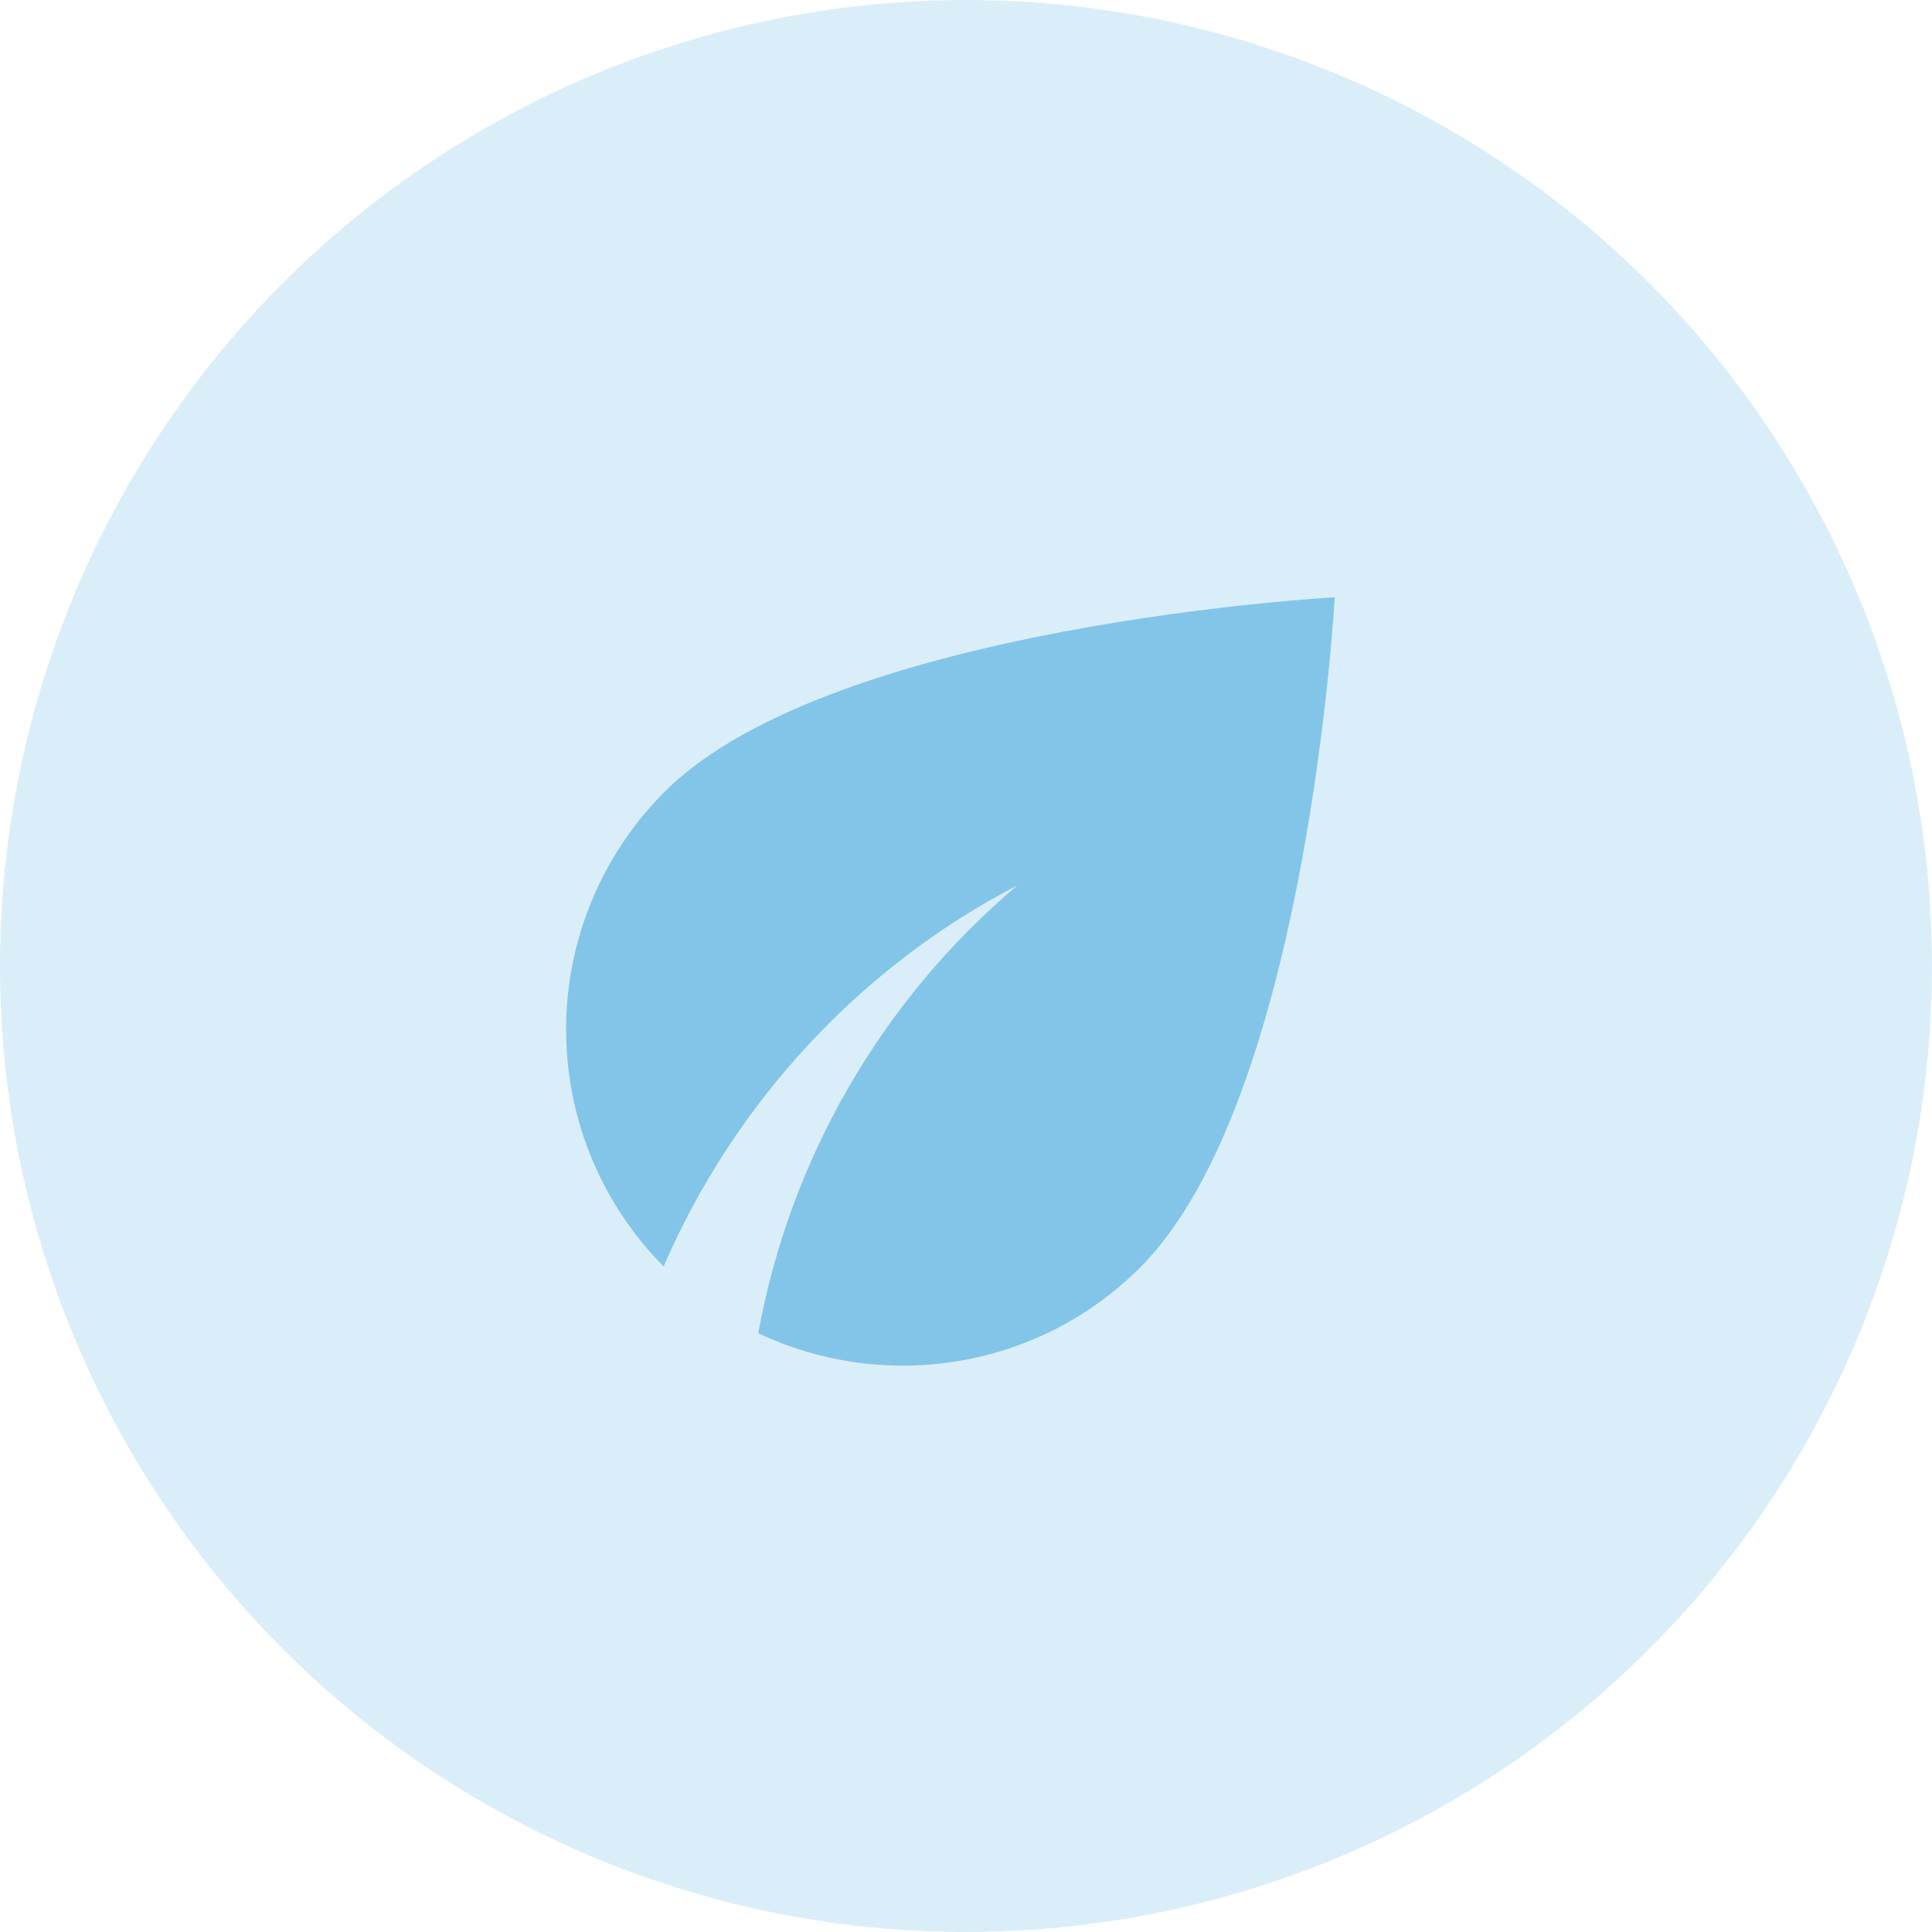
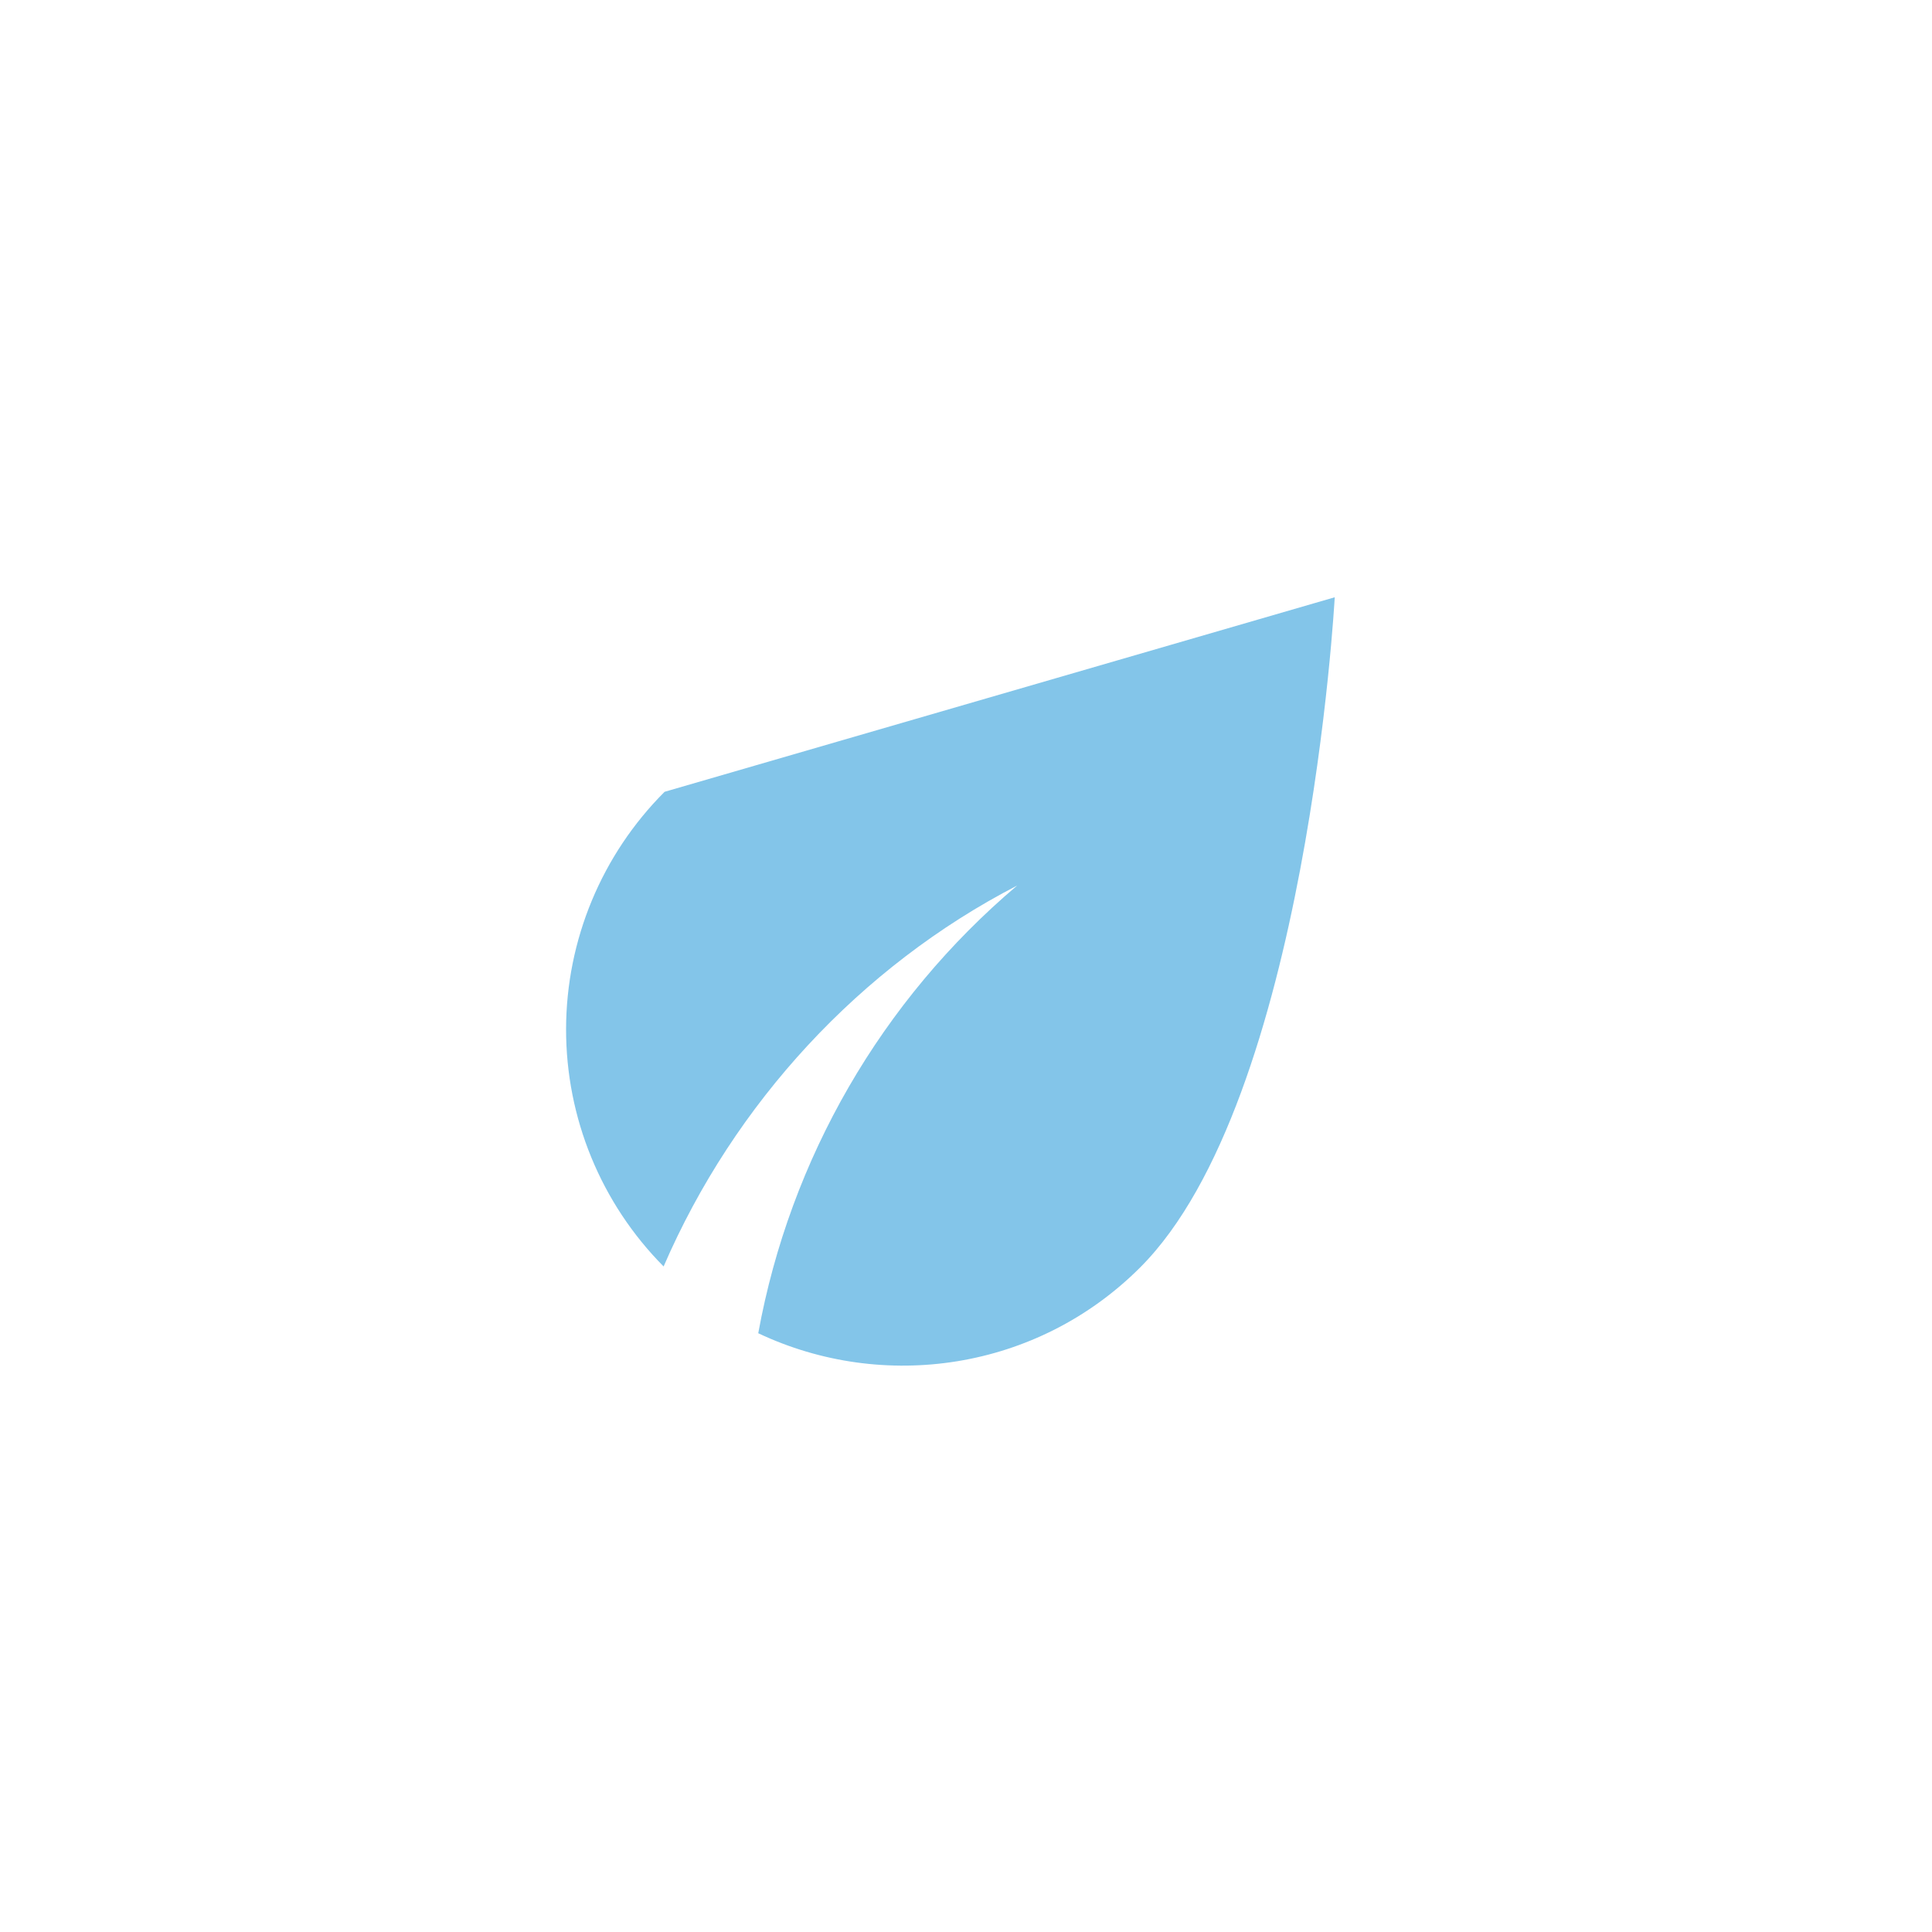
<svg xmlns="http://www.w3.org/2000/svg" width="62" height="62" viewBox="0 0 62 62" fill="none">
-   <circle cx="31" cy="31" r="31" transform="rotate(180 31 31)" fill="#83C5E9" fill-opacity="0.3" />
-   <path d="M21.327 25.41C19.309 27.429 18.172 30.165 18.166 33.02C18.161 35.875 19.286 38.615 21.296 40.642C23.562 35.401 27.602 31.022 32.643 28.417C28.292 32.099 25.355 37.177 24.333 42.785C28.342 44.681 33.275 43.988 36.59 40.673C41.955 35.308 42.833 19.167 42.833 19.167C42.833 19.167 26.692 20.046 21.327 25.41Z" fill="#83C5E9" />
+   <path d="M21.327 25.41C19.309 27.429 18.172 30.165 18.166 33.02C18.161 35.875 19.286 38.615 21.296 40.642C23.562 35.401 27.602 31.022 32.643 28.417C28.292 32.099 25.355 37.177 24.333 42.785C28.342 44.681 33.275 43.988 36.59 40.673C41.955 35.308 42.833 19.167 42.833 19.167Z" fill="#83C5E9" />
</svg>